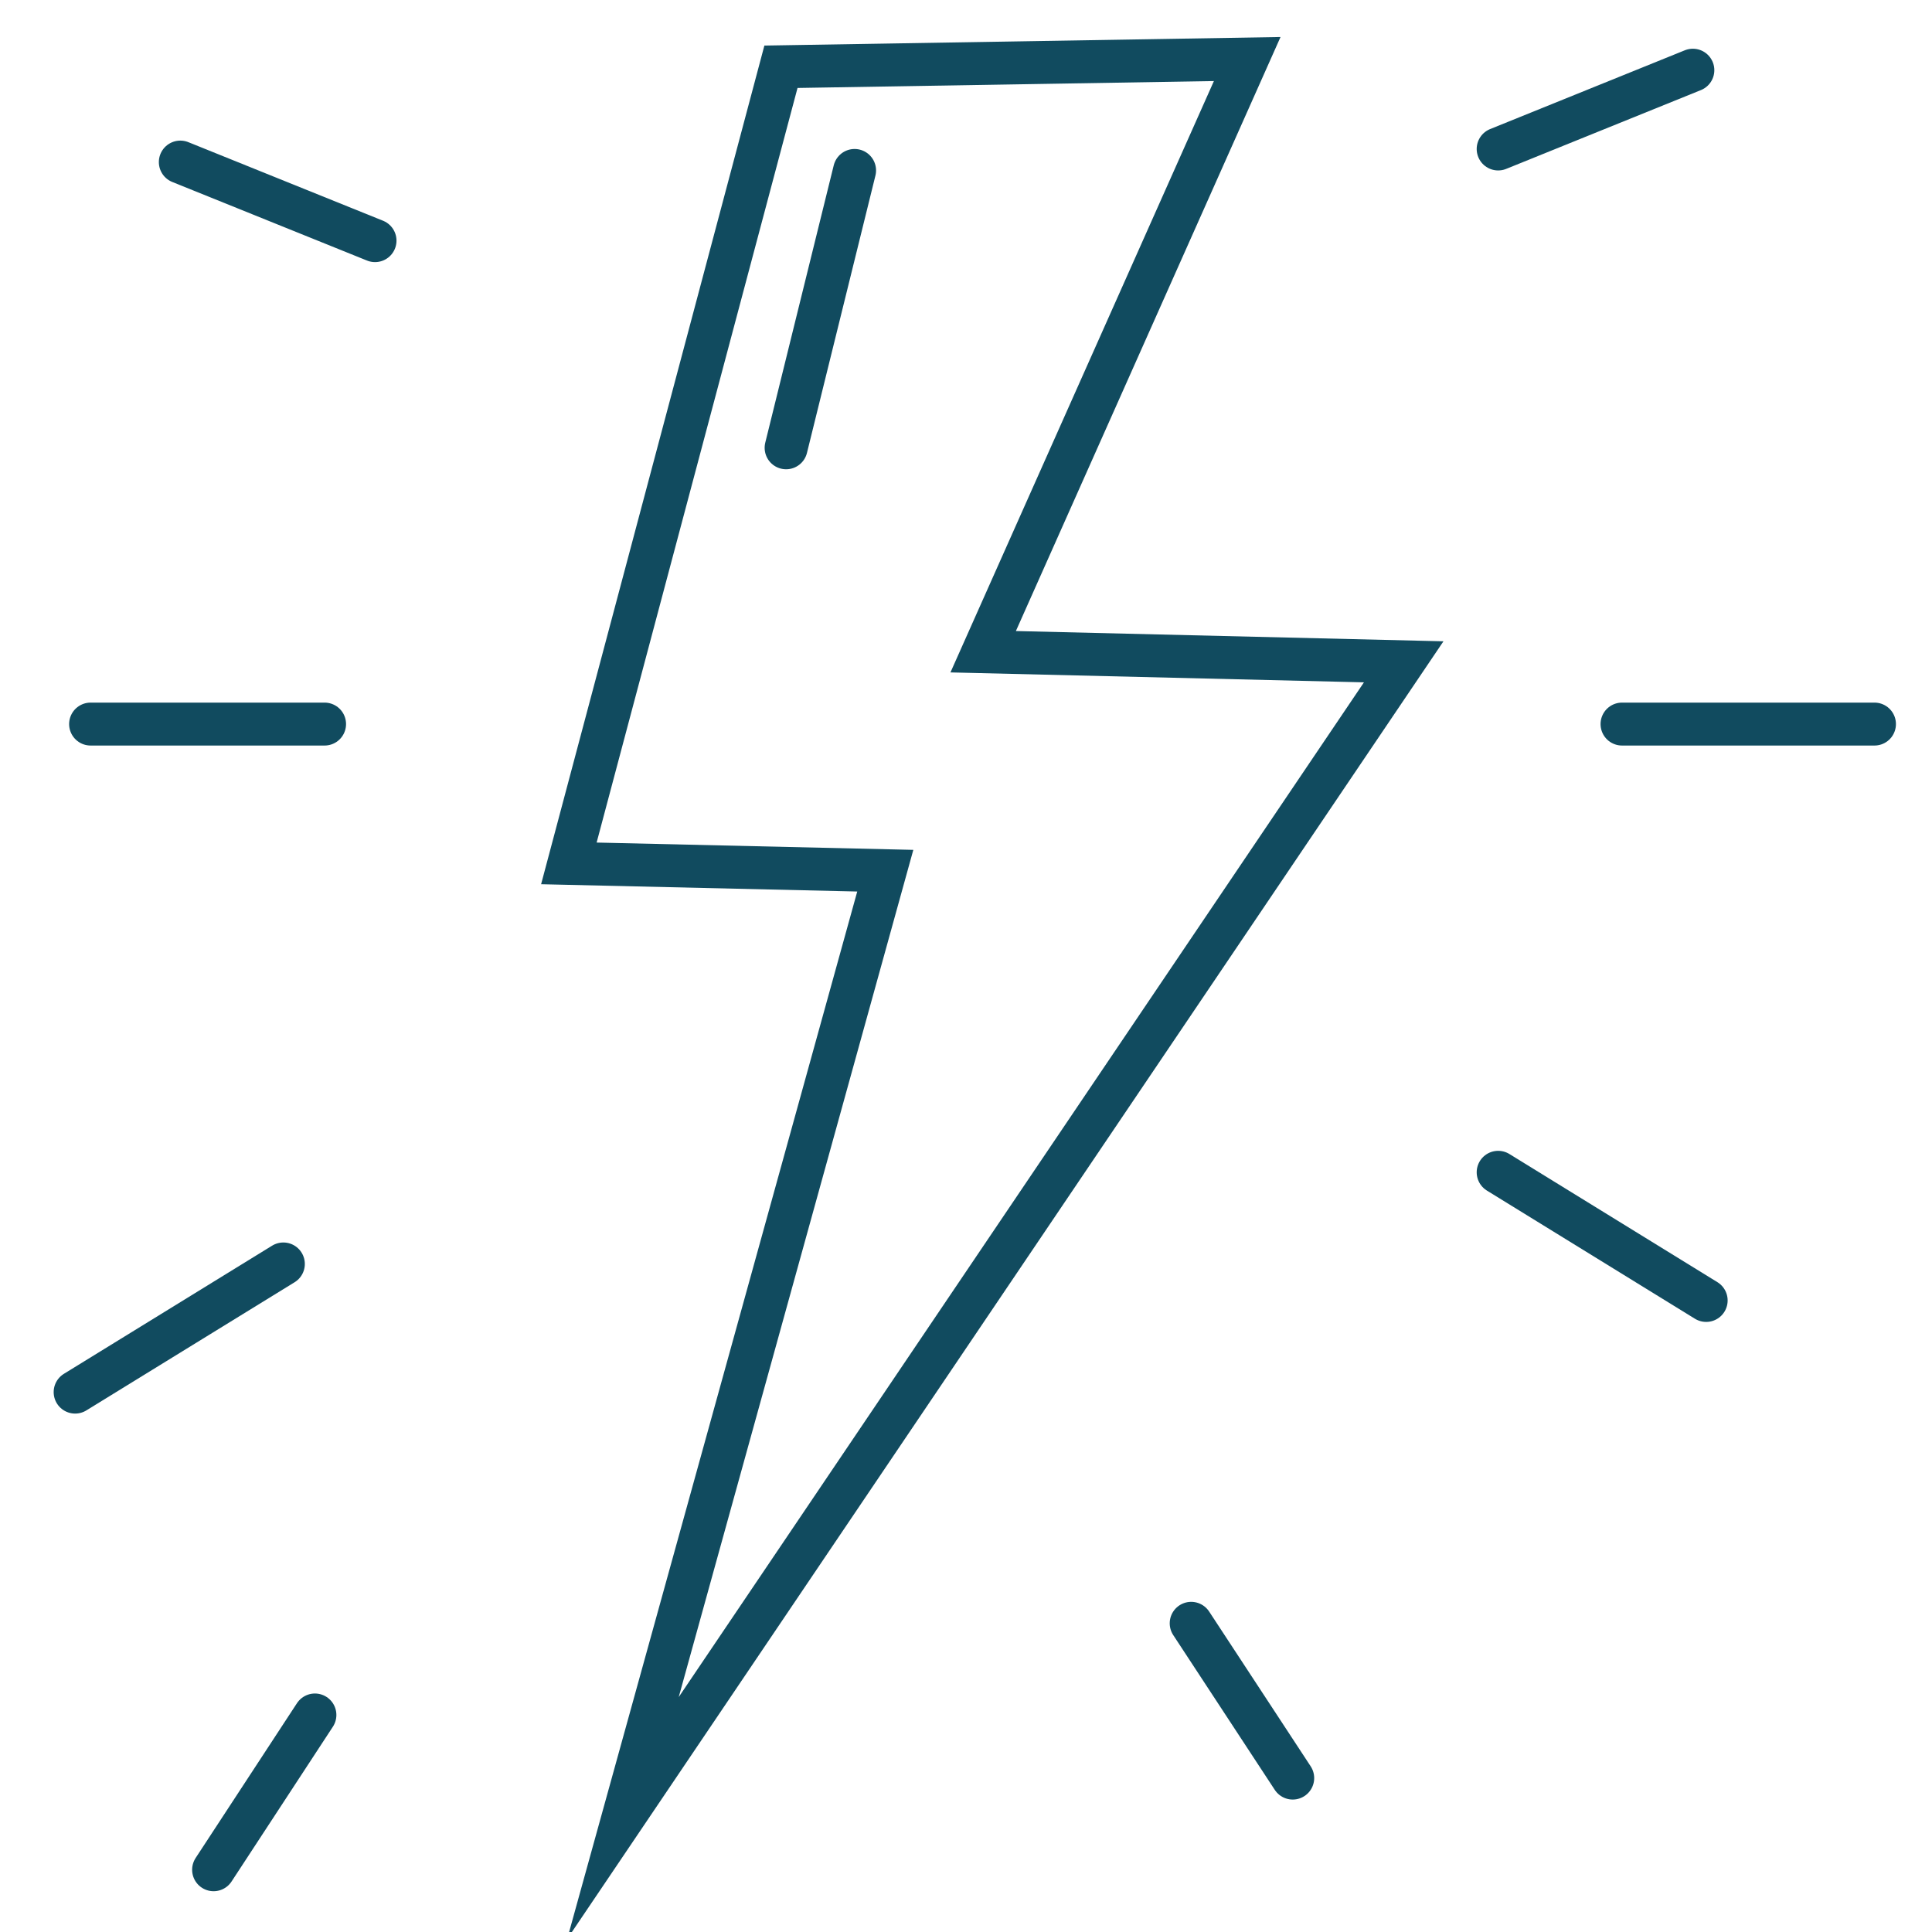
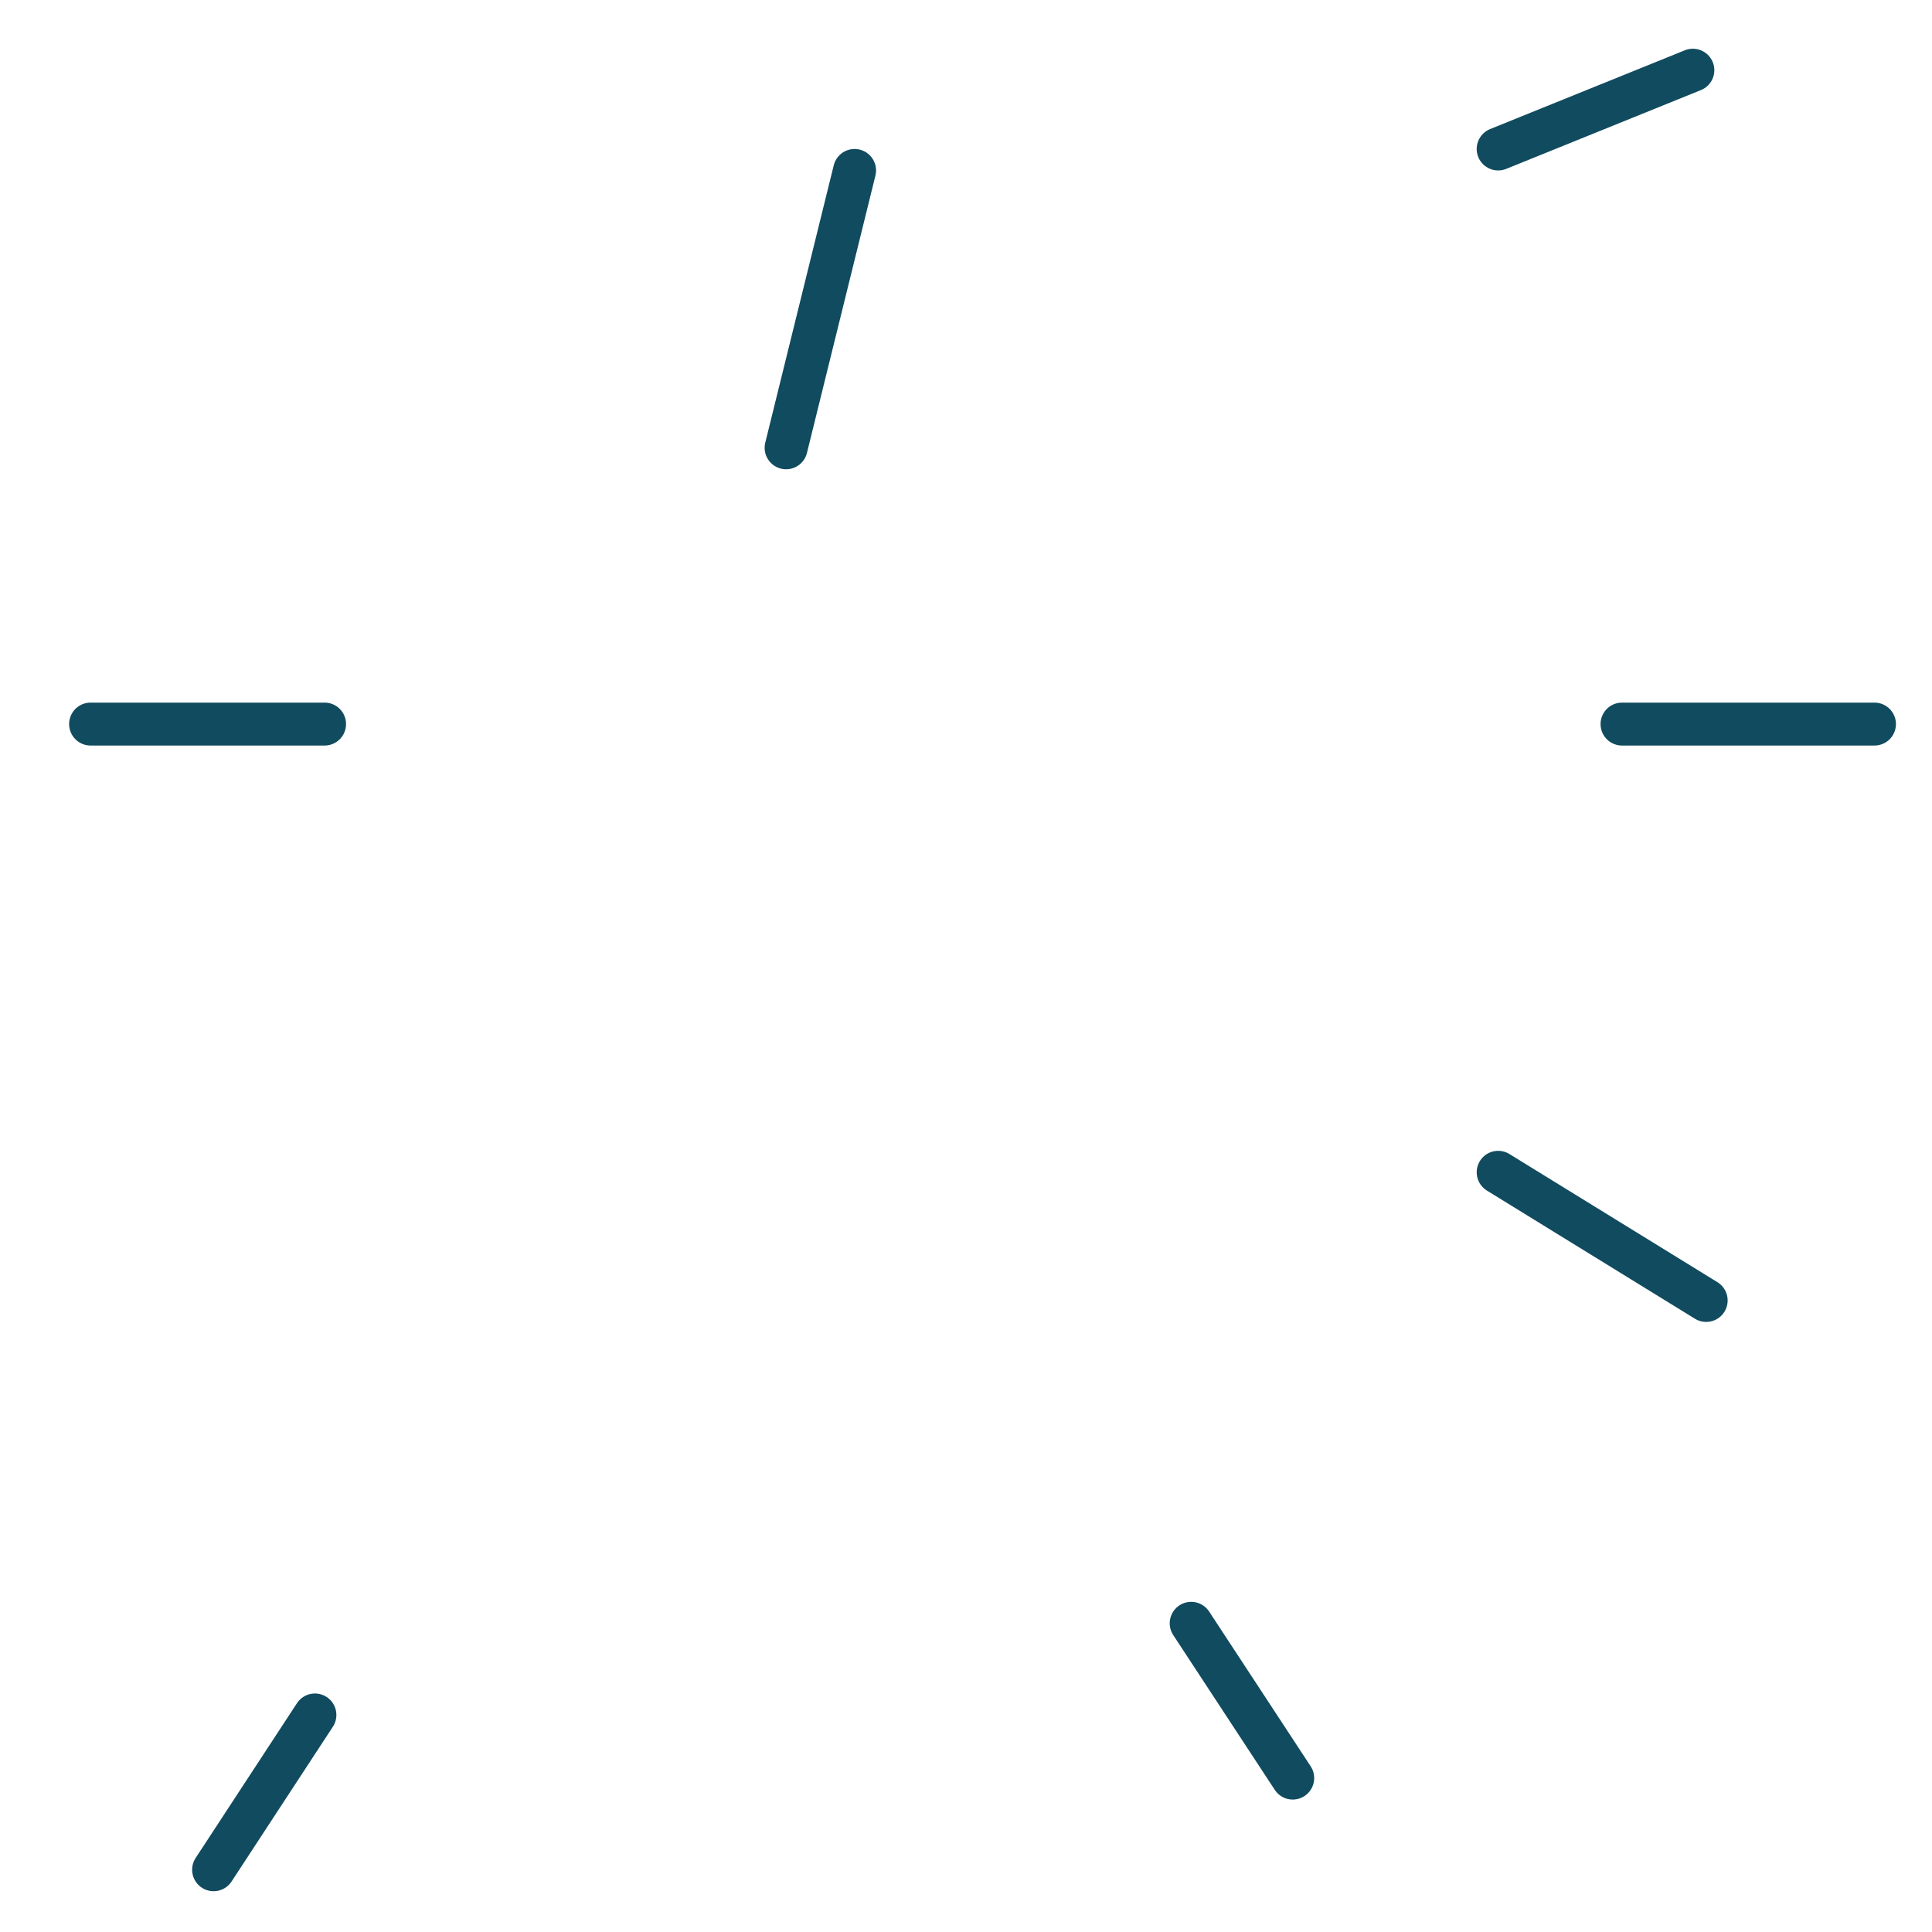
<svg xmlns="http://www.w3.org/2000/svg" viewBox="0 0 90 90">
  <defs>
    <style>.cls-1{fill:none;stroke:#114b5f;stroke-linecap:round;stroke-miterlimit:10;stroke-width:2px;}</style>
  </defs>
  <g id="Digitalpage">
    <g id="icon12-Digital-energy">
      <g id="Layer_31" data-name="Layer 31">
-         <polygon class="cls-1" points="58.1 2.75 36.38 3.11 26.5 40.22 41.24 40.56 29.02 84.69 65.39 30.83 45.8 30.36 58.1 2.75" />
        <line class="cls-1" x1="39.81" y1="7.94" x2="36.62" y2="20.86" />
        <line class="cls-1" x1="69.79" y1="6.94" x2="78.86" y2="3.27" />
        <line class="cls-1" x1="75.56" y1="33.73" x2="87.32" y2="33.73" />
        <line class="cls-1" x1="69.79" y1="54.61" x2="79.48" y2="60.58" />
        <line class="cls-1" x1="55.49" y1="75.62" x2="60.22" y2="82.83" />
-         <line class="cls-1" x1="17.47" y1="11.21" x2="8.4" y2="7.55" />
        <line class="cls-1" x1="15.12" y1="33.73" x2="4.22" y2="33.73" />
-         <line class="cls-1" x1="13.2" y1="58.88" x2="3.5" y2="64.85" />
        <line class="cls-1" x1="14.67" y1="79.89" x2="9.95" y2="87.1" />
      </g>
    </g>
  </g>
</svg>